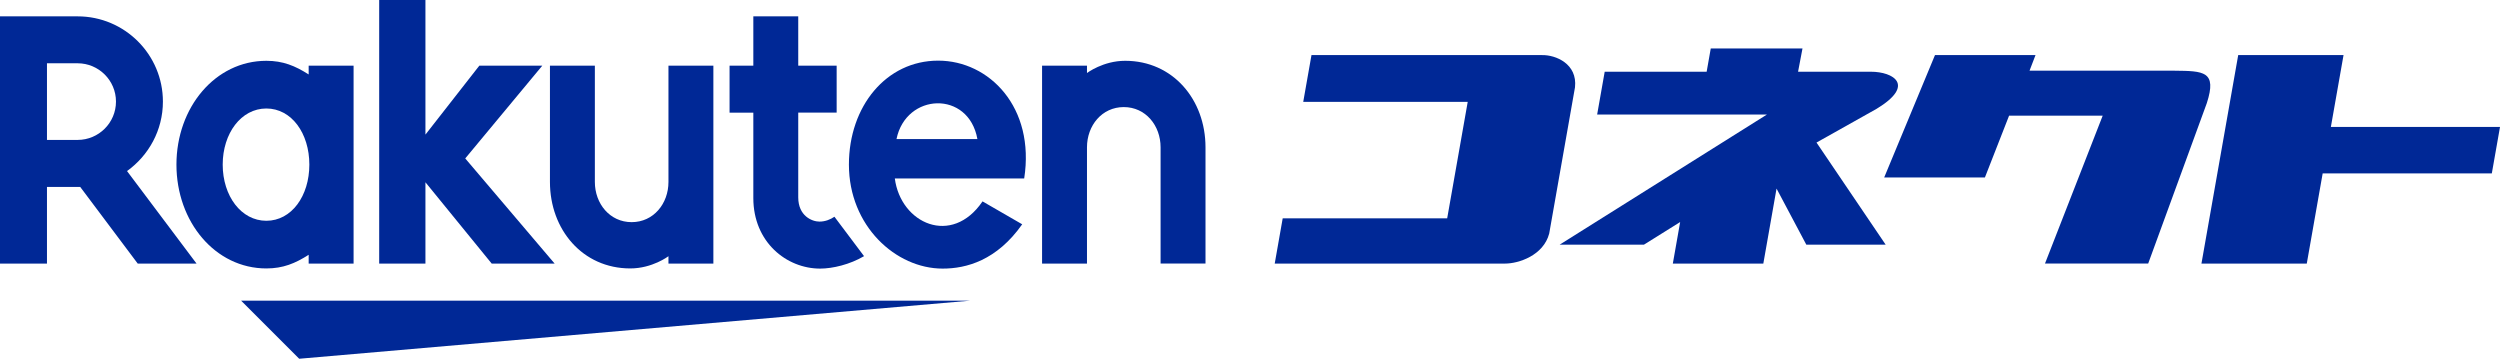
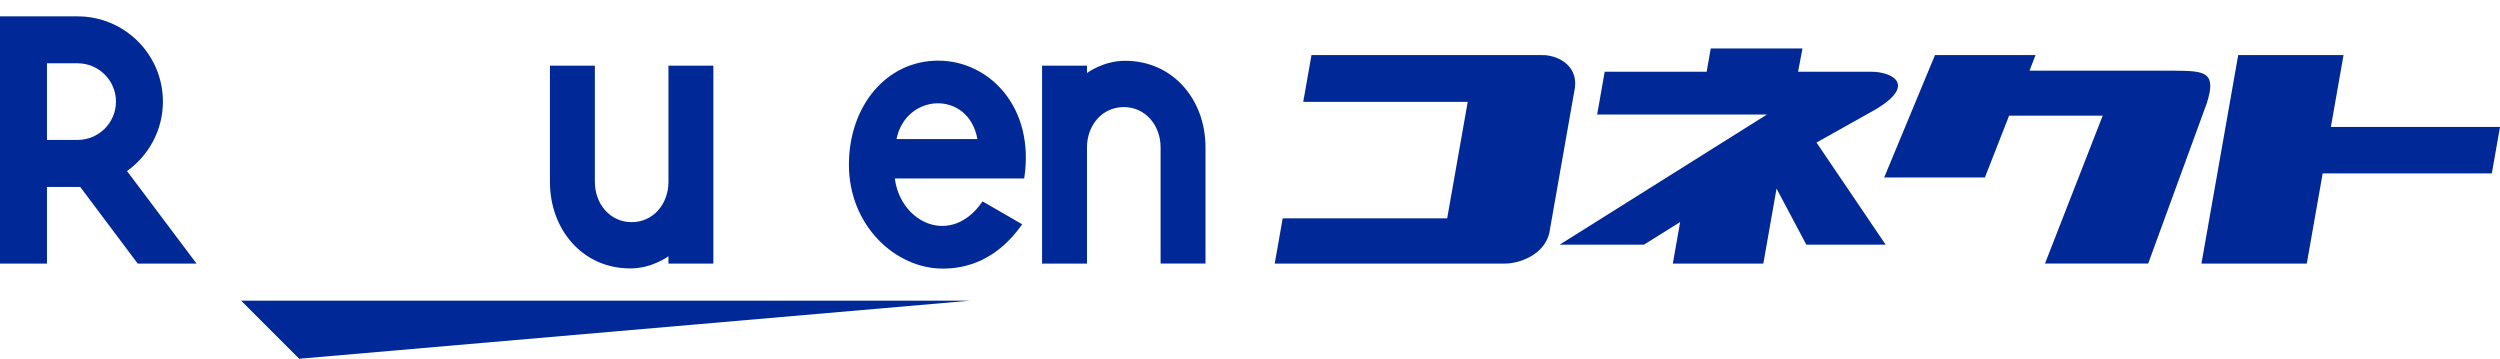
<svg xmlns="http://www.w3.org/2000/svg" version="1.1" id="レイヤー_1" x="0px" y="0px" viewBox="0 0 286.651 41.134" style="enable-background:new 0 0 286.651 41.134;" xml:space="preserve">
  <style type="text/css">
	.st0{fill:none;}
	.st1{fill:#002896;}
</style>
  <g>
    <rect y="1.874" class="st0" width="286.651" height="32.598" />
    <g>
      <g>
        <g>
          <g>
            <g>
              <g>
                <polygon class="st1" points="111.271,34.472 27.645,34.472 34.306,41.134        " />
-                 <path class="st1" d="M35.392,7.529v1.007c-1.553-0.989-2.945-1.564-4.852-1.564c-5.859,0-10.309,5.343-10.309,11.904         c0,6.563,4.451,11.903,10.309,11.903c1.907,0,3.299-0.573,4.852-1.564v1.006h5.15V7.529H35.392z M30.539,25.314         c-2.889,0-5.004-2.845-5.004-6.438c0-3.591,2.115-6.436,5.004-6.436c2.892,0,4.931,2.845,4.931,6.436         C35.47,22.469,33.432,25.314,30.539,25.314z" />
                <path class="st1" d="M76.646,7.529v13.33c0,2.5-1.718,4.612-4.22,4.612c-2.5,0-4.219-2.112-4.219-4.612V7.529h-5.15v13.33         c0,5.469,3.742,9.919,9.212,9.919c2.533,0,4.377-1.401,4.377-1.401v0.844h5.15V7.529H76.646z" />
                <path class="st1" d="M124.634,30.221V16.89c0-2.5,1.718-4.612,4.22-4.612c2.5,0,4.219,2.112,4.219,4.612v13.33h5.15V16.89         c0-5.469-3.741-9.919-9.212-9.919c-2.533,0-4.377,1.401-4.377,1.401V7.529h-5.15v22.692H124.634z" />
                <path class="st1" d="M5.386,30.221v-8.791h3.81l6.595,8.791h6.743l-7.97-10.608c2.484-1.783,4.115-4.682,4.115-7.965         c0-5.393-4.385-9.773-9.778-9.773H0v28.346H5.386z M5.386,7.256h3.515c2.419,0,4.397,1.968,4.397,4.391         c0,2.43-1.978,4.396-4.397,4.396H5.386V7.256z" />
-                 <path class="st1" d="M95.677,24.851c-0.463,0.314-1.046,0.558-1.722,0.558c-0.841,0-2.428-0.643-2.428-2.784v-9.711h4.404         V7.529h-4.404l0-5.655h-5.15l0,5.655h-2.725v5.386h2.725v9.789c-0.001,5.067,3.816,8.094,7.657,8.094         c1.431,0,3.417-0.469,5.038-1.428L95.677,24.851z" />
-                 <polygon class="st1" points="53.345,18.165 62.179,7.529 54.96,7.529 48.781,15.434 48.781,0 43.478,0 43.478,30.221          48.781,30.221 48.781,20.899 56.377,30.221 63.593,30.221        " />
                <path class="st1" d="M107.573,6.953c-5.961,0-10.236,5.238-10.236,11.922c0,7.028,5.367,11.923,10.748,11.923         c2.716,0,6.197-0.931,9.121-5.08l-4.549-2.627c-3.518,5.186-9.381,2.554-10.058-2.632l14.835,0.003         C118.703,12.313,113.433,6.953,107.573,6.953z M112.069,15.946h-9.276C103.877,10.631,111.065,10.326,112.069,15.946z" />
              </g>
            </g>
          </g>
        </g>
      </g>
      <g>
        <path class="st1" d="M150.375,6.317H176.8c1.569-0.036,4.087,0.995,3.789,3.694l-2.956,16.764     c-0.658,2.522-3.52,3.446-5.048,3.446H146.16l0.914-5.186h18.86l2.355-13.354h-18.86L150.375,6.317z" />
        <path class="st1" d="M256.634,6.316h12.077l-1.453,8.24h19.394l-0.94,5.329h-19.394l-1.822,10.336h-12.077L256.634,6.316z" />
        <g>
          <path class="st1" d="M241.095,13.264h-10.733l-2.773,7.087h-11.549l5.826-14.035h11.527l-0.687,1.79h16.609      c3.37,0.036,4.901,0.047,3.723,3.707l-6.728,18.408h-11.833L241.095,13.264z" />
        </g>
        <path class="st1" d="M202.603,13.129H183.13l0.865-4.905h11.691l0.47-2.665h10.518l-0.506,2.665h8.351     c2.559,0,5.167,1.528,0.634,4.265l-6.871,3.855l0,0l7.929,11.71h-9.097l-3.414-6.432l-1.516,8.599h-10.376l0.84-4.762     l-4.153,2.595h-9.665L202.603,13.129z" />
      </g>
    </g>
  </g>
</svg>